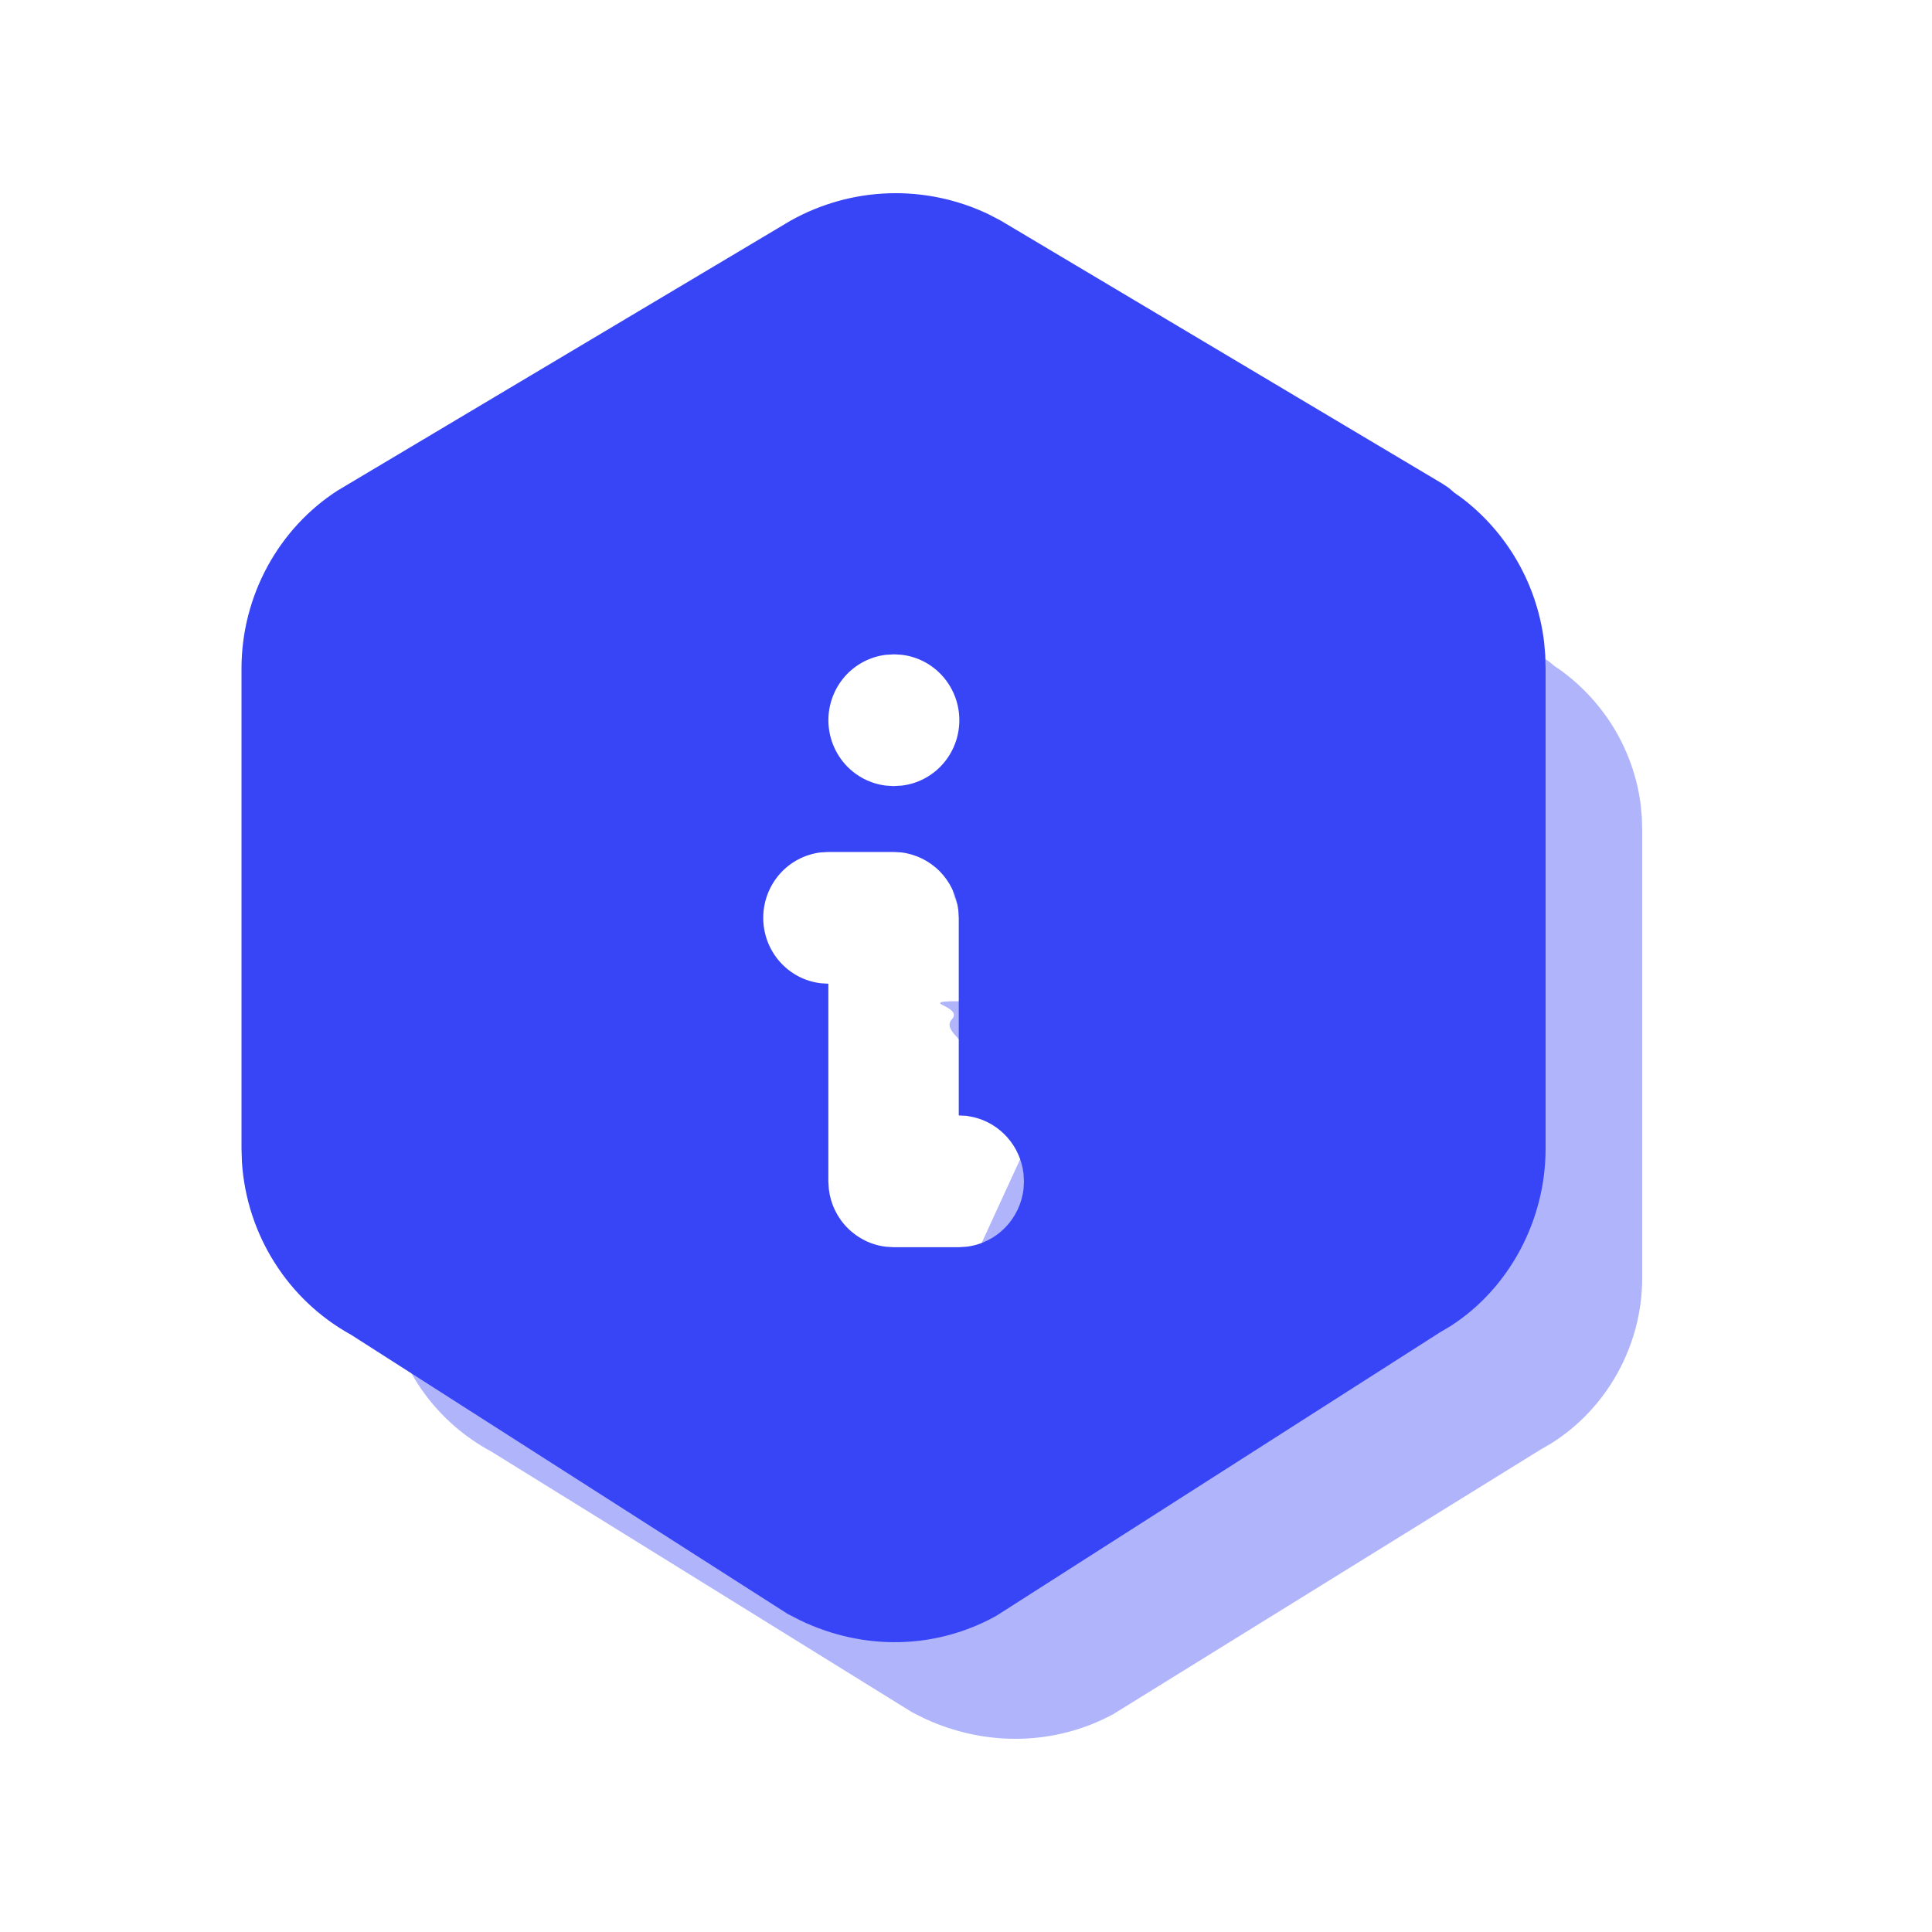
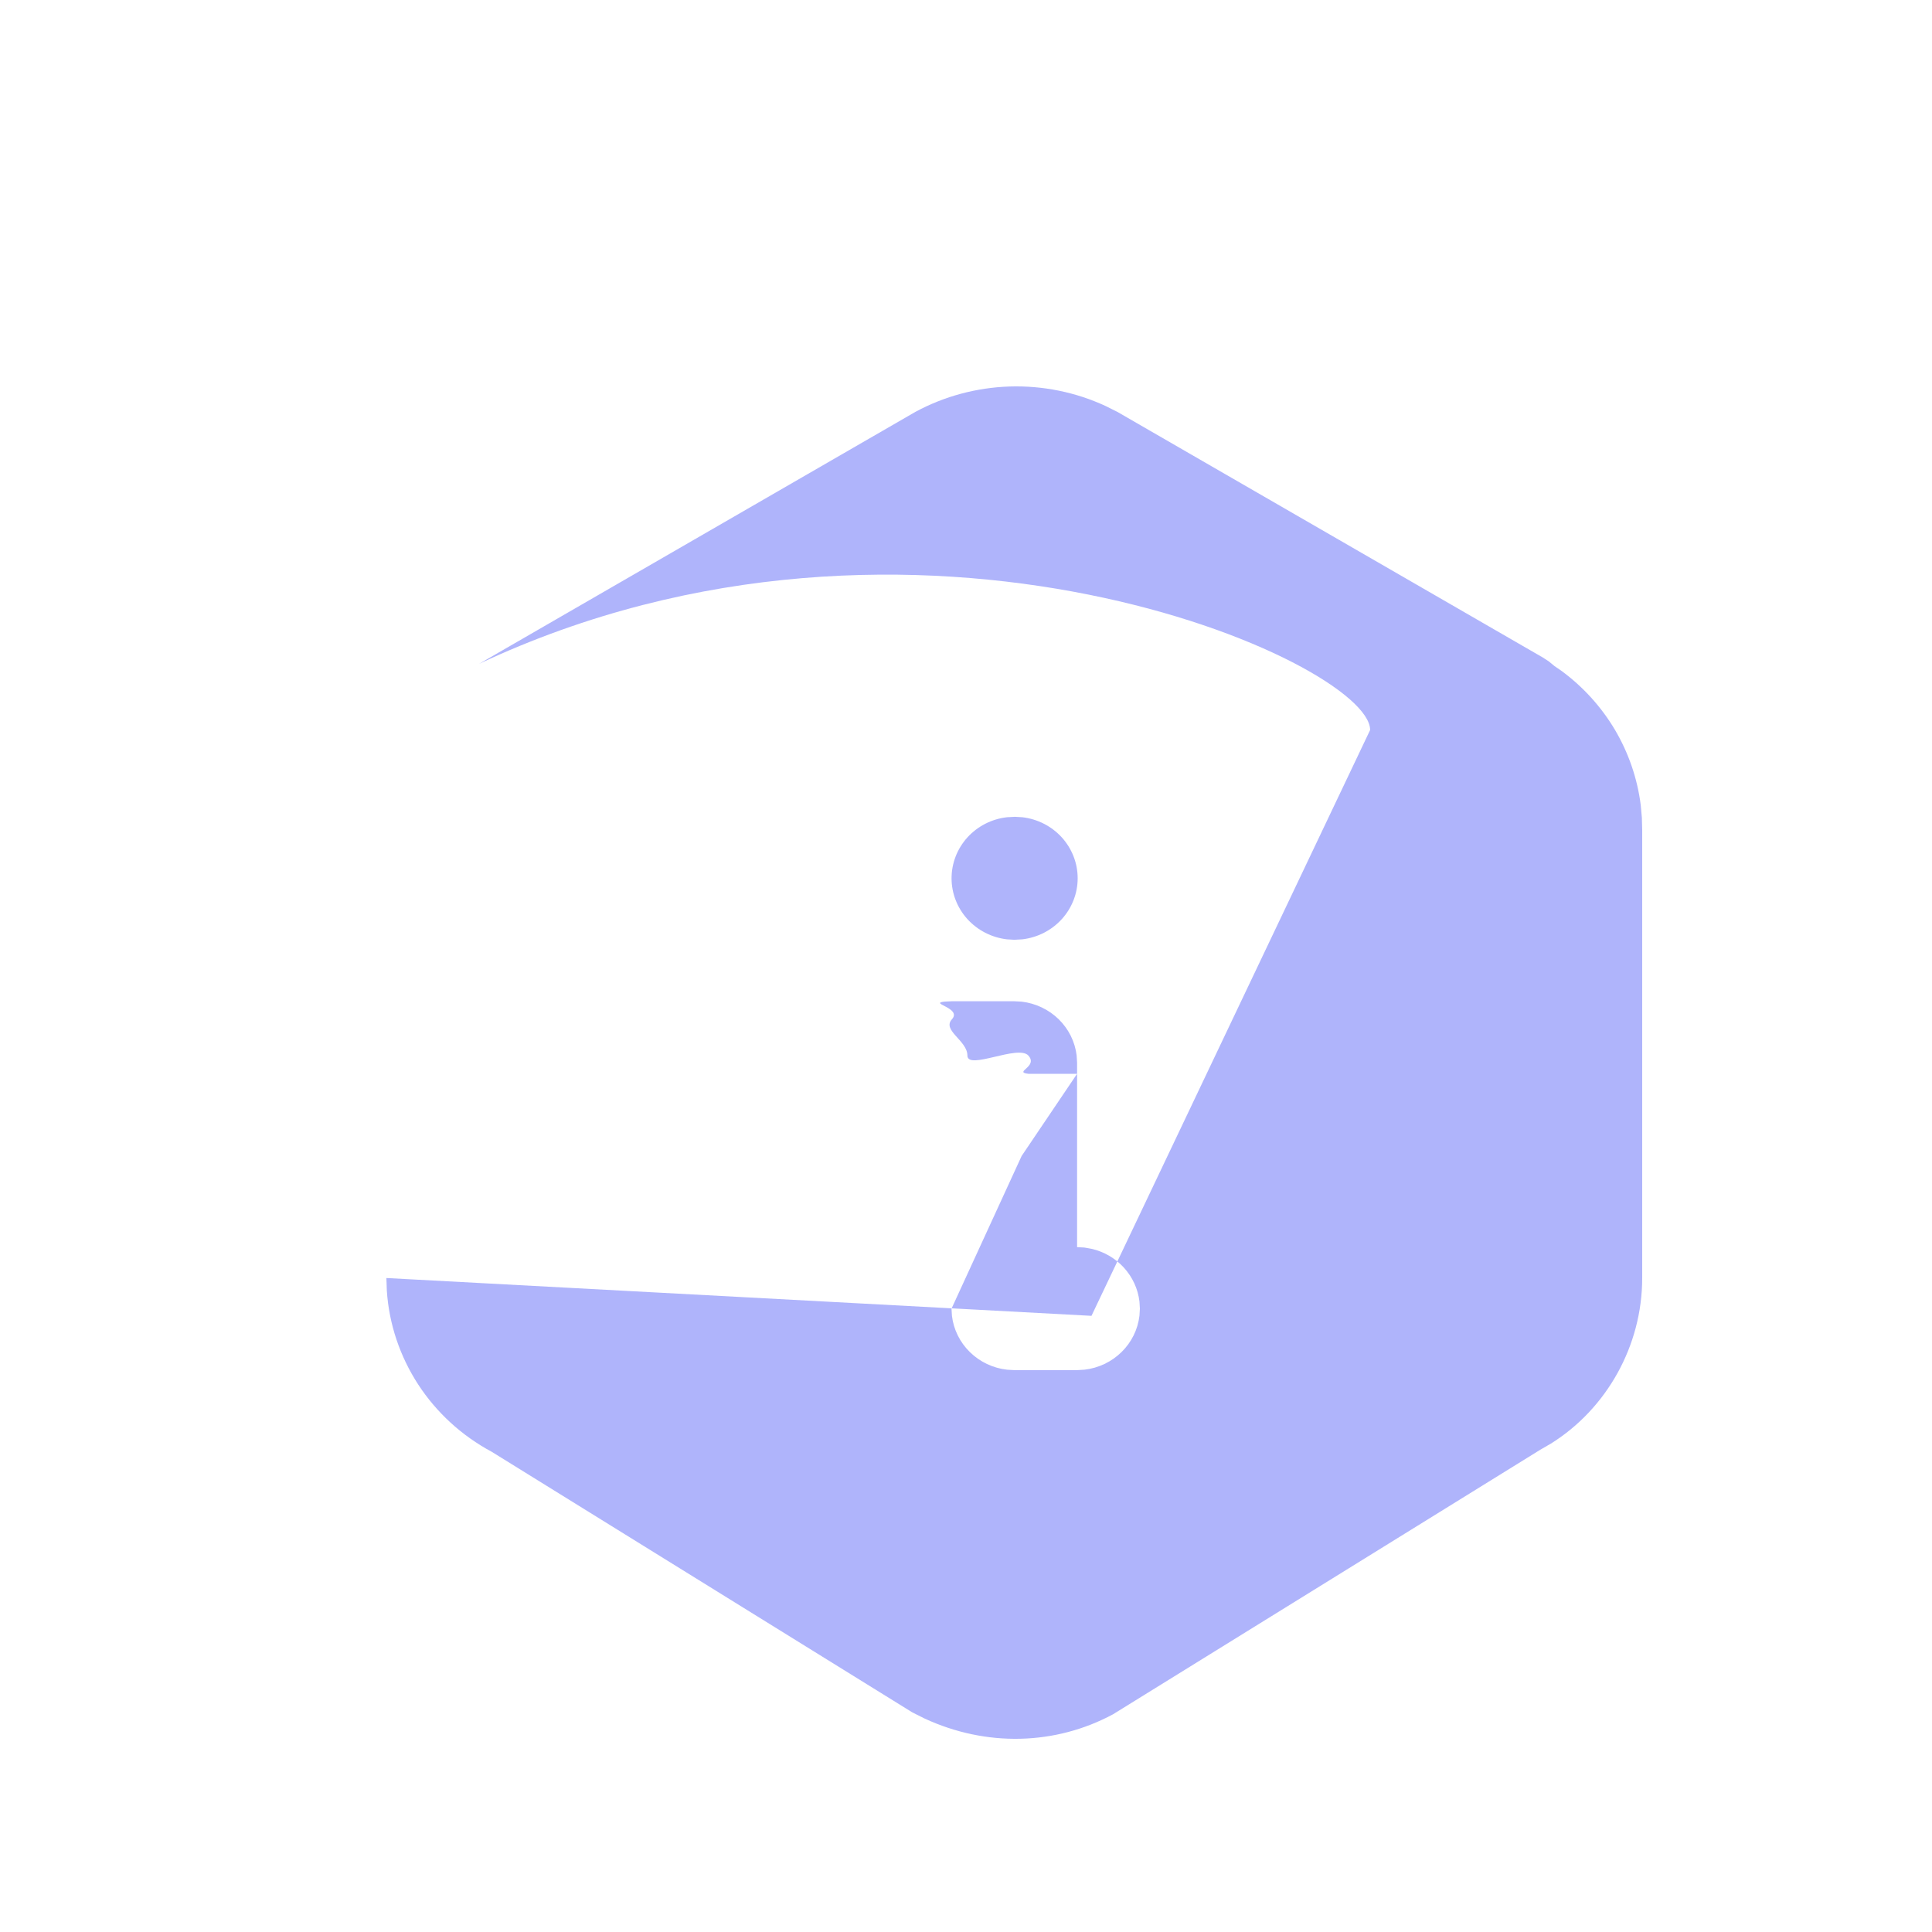
<svg xmlns="http://www.w3.org/2000/svg" width="40" height="40" viewBox="0 0 40 40" fill="none">
  <g clip-path="url(#clip0_6164_38197)">
    <path opacity="0.4" d="M18.953 8.527C19.552 8.203 20.221 8.024 20.904 8.002C21.588 7.981 22.267 8.118 22.886 8.404L23.133 8.527L31.941 13.612L32.066 13.693L32.185 13.791L32.324 13.886C32.776 14.218 33.155 14.636 33.438 15.114C33.72 15.593 33.901 16.122 33.97 16.671L33.993 16.928L34 17.188V26.46C34 27.868 33.259 29.171 32.11 29.888L31.889 30.016L23.045 35.492C21.852 36.134 20.42 36.173 19.14 35.579L18.885 35.451L10.181 30.058C9.562 29.726 9.038 29.247 8.658 28.664C8.279 28.081 8.055 27.414 8.009 26.724L8 26.46L22.598 27.243L28.367 15.114C28.367 13.706 18.953 9.5 9.919 13.744L18.953 8.527ZM21 20.73H19.7L19.548 20.738C19.232 20.775 19.92 20.87 19.709 21.102C19.498 21.335 20.029 21.542 20.029 21.854C20.029 22.165 21.08 21.621 21.291 21.854C21.502 22.087 20.975 22.195 21.291 22.232H22.3L21.152 23.933L19.7 27.094L19.709 27.243C19.743 27.527 19.874 27.792 20.081 27.994C20.288 28.197 20.558 28.325 20.848 28.358L21 28.367H22.3L22.452 28.358C22.742 28.325 23.012 28.197 23.219 27.994C23.426 27.792 23.557 27.527 23.591 27.243L23.6 27.094L23.591 26.945C23.56 26.686 23.448 26.442 23.27 26.246C23.092 26.051 22.858 25.914 22.598 25.855L22.452 25.829L22.3 25.821V22.003L22.291 21.854C22.257 21.569 22.126 21.305 21.919 21.102C21.712 20.9 21.442 20.772 21.152 20.738L21 20.73ZM21.013 16.911L20.848 16.92C20.532 16.956 20.241 17.105 20.029 17.338C19.818 17.571 19.701 17.872 19.701 18.184C19.701 18.495 19.818 18.796 20.029 19.029C20.241 19.262 20.532 19.411 20.848 19.448L21 19.457L21.165 19.448C21.481 19.411 21.772 19.262 21.984 19.029C22.195 18.796 22.312 18.495 22.312 18.184C22.312 17.872 22.195 17.571 21.984 17.338C21.772 17.105 21.481 16.956 21.165 16.92L21.013 16.911Z" fill="#3845F6" />
-     <path d="M16.374 4.565C16.996 4.218 17.691 4.025 18.401 4.002C19.111 3.979 19.816 4.127 20.459 4.432L20.715 4.565L29.862 10.013L29.991 10.099L30.115 10.204L30.26 10.307C30.729 10.662 31.122 11.11 31.416 11.622C31.71 12.135 31.898 12.703 31.969 13.291L31.993 13.566L32 13.845V23.779C32 25.287 31.23 26.683 30.037 27.452L29.808 27.588L20.624 33.456C19.384 34.143 17.898 34.185 16.568 33.548L16.304 33.412L7.265 27.633C6.622 27.278 6.078 26.764 5.684 26.14C5.289 25.515 5.057 24.8 5.009 24.061L5 23.779V13.843C5 12.335 5.769 10.941 6.993 10.154L16.374 4.565ZM18.5 17.639H17.15L16.992 17.648C16.664 17.688 16.361 17.847 16.142 18.097C15.923 18.347 15.802 18.669 15.802 19.003C15.802 19.337 15.923 19.659 16.142 19.908C16.361 20.158 16.664 20.318 16.992 20.357L17.15 20.367V24.458L17.16 24.618C17.195 24.922 17.331 25.206 17.546 25.422C17.76 25.639 18.041 25.777 18.342 25.812L18.5 25.822H19.85L20.008 25.812C20.309 25.777 20.59 25.639 20.804 25.422C21.019 25.206 21.155 24.922 21.191 24.618L21.2 24.458L21.191 24.299C21.158 24.02 21.042 23.759 20.857 23.55C20.673 23.341 20.429 23.194 20.159 23.13L20.008 23.102L19.85 23.094V19.003L19.841 18.843C19.805 18.539 19.669 18.255 19.454 18.038C19.24 17.822 18.959 17.684 18.658 17.648L18.5 17.639ZM18.514 13.547L18.342 13.557C18.014 13.596 17.712 13.756 17.492 14.005C17.273 14.255 17.151 14.577 17.151 14.911C17.151 15.245 17.273 15.567 17.492 15.817C17.712 16.066 18.014 16.226 18.342 16.265L18.5 16.275L18.671 16.265C19 16.226 19.302 16.066 19.521 15.817C19.741 15.567 19.862 15.245 19.862 14.911C19.862 14.577 19.741 14.255 19.521 14.005C19.302 13.756 19 13.596 18.671 13.557L18.514 13.547Z" fill="#3845F6" />
  </g>
  <defs>
    <clipPath id="clip0_6164_38197">
      <rect width="40" height="40" fill="white" />
    </clipPath>
  </defs>
</svg>